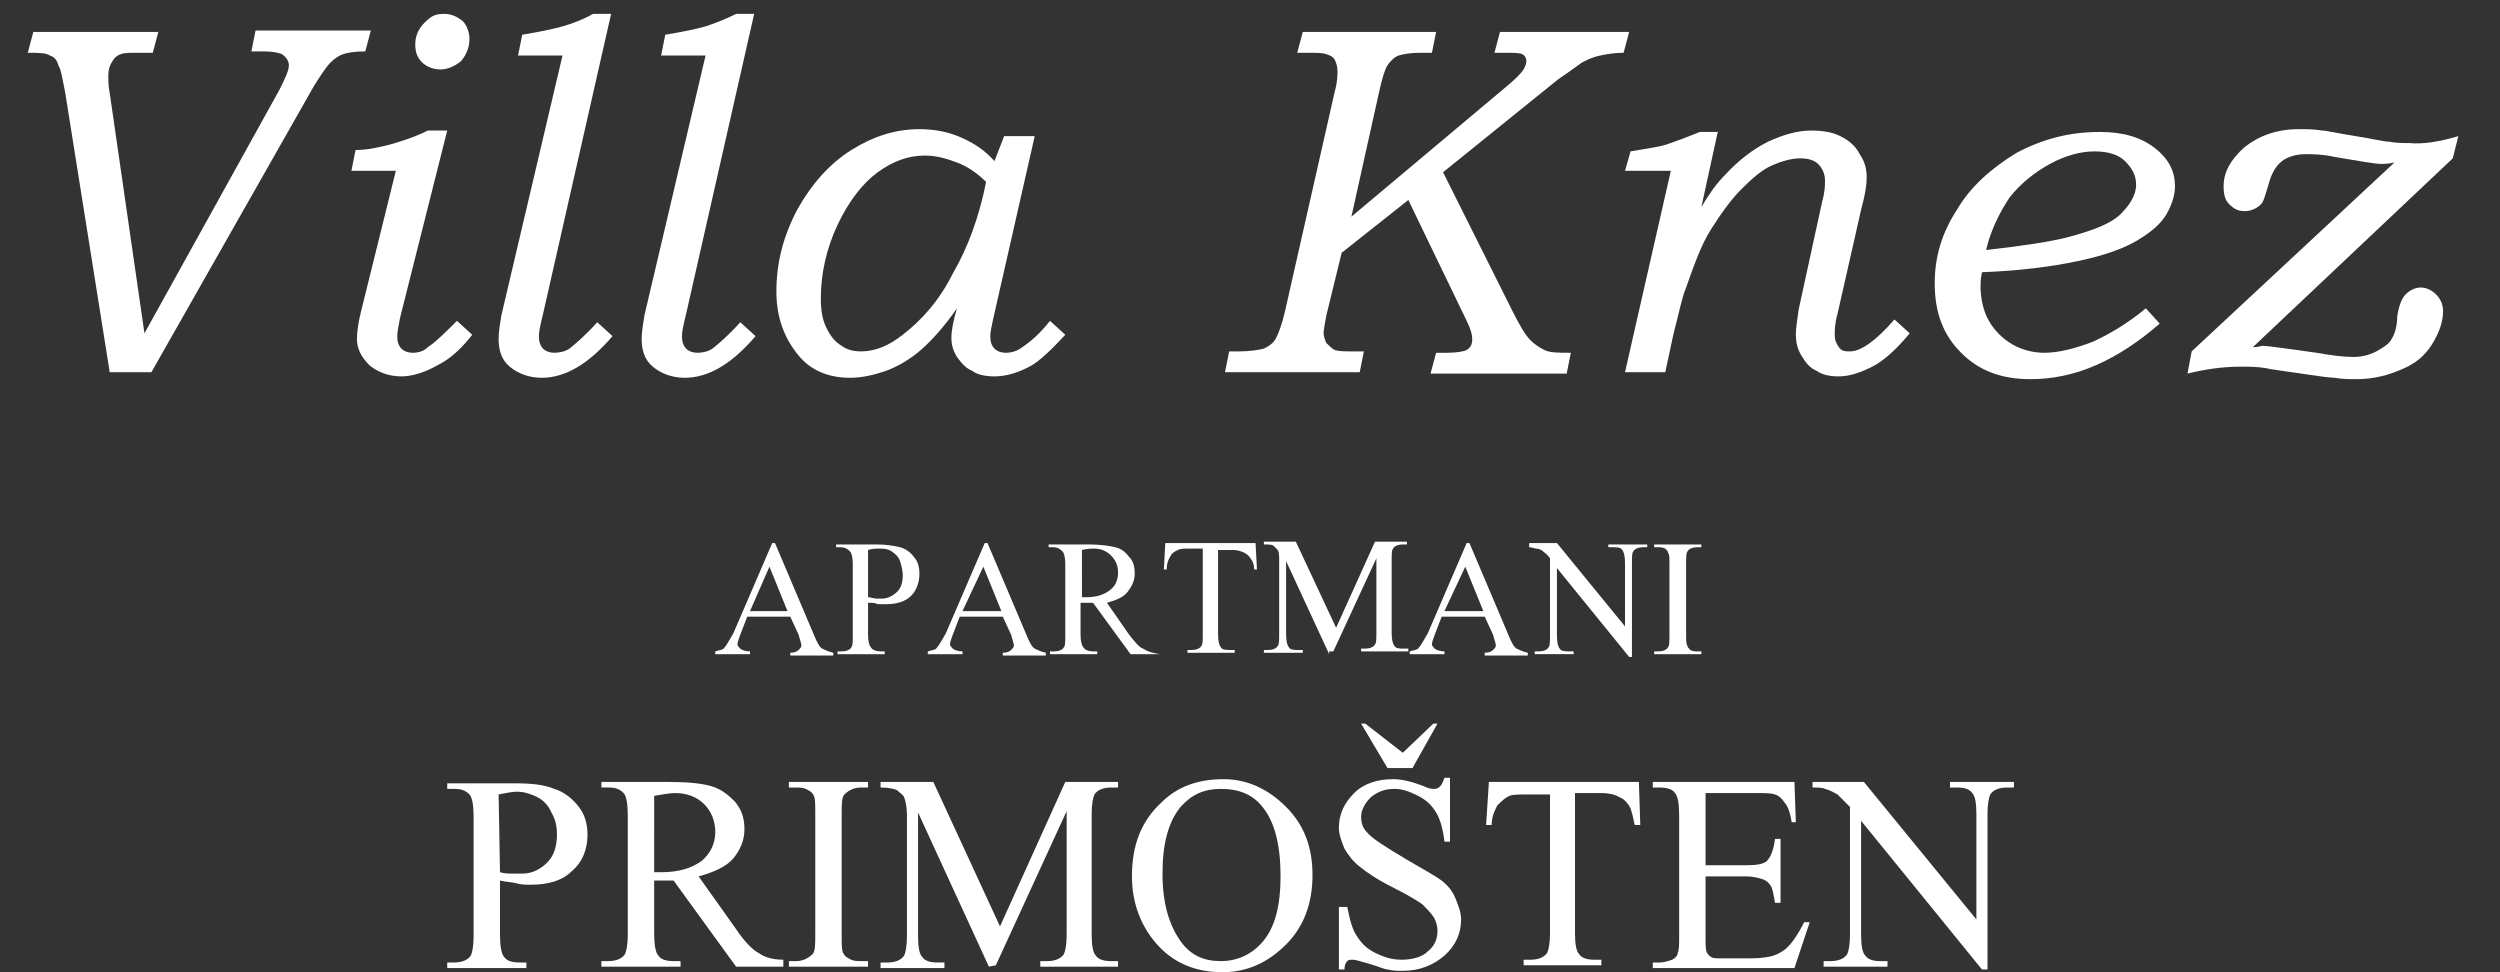
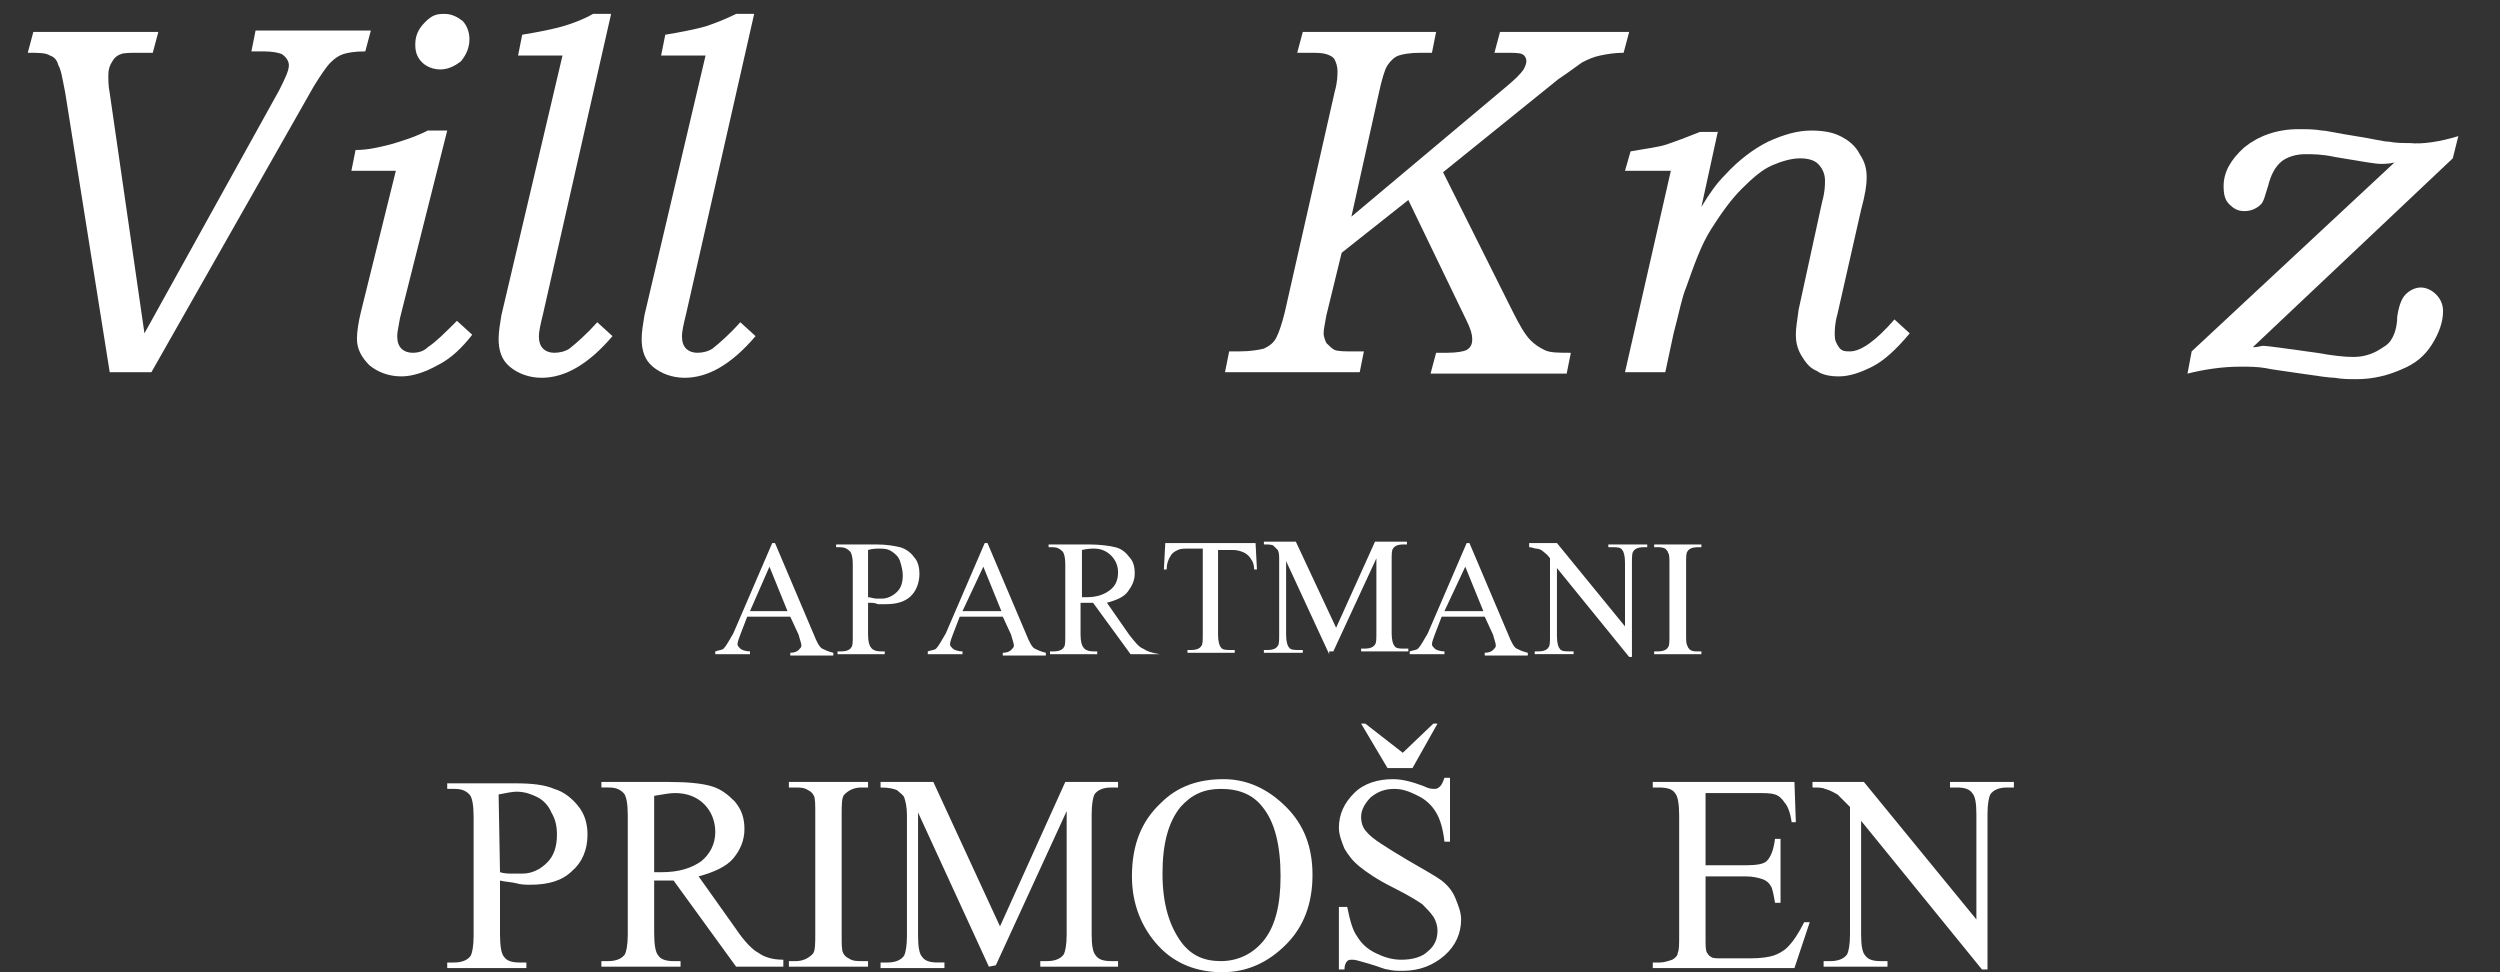
<svg xmlns="http://www.w3.org/2000/svg" version="1.1" id="Layer_1" x="0px" y="0px" viewBox="0 0 180 70" style="enable-background:new 0 0 180 70;" xml:space="preserve">
  <rect x="0" y="0" width="180" height="70" fill="#333333" stroke="none" />
  <style type="text/css">
	.st0{fill:#FFFFFF;}
</style>
  <path class="st0" d="M2.4,2.3h9L11,3.8h-0.9c-0.7,0-1.2,0-1.4,0.1C8.4,4,8.2,4.2,8.1,4.4C7.9,4.7,7.8,5,7.8,5.4s0,0.8,0.1,1.3  L10.4,24l9.7-17.5c0.4-0.8,0.7-1.4,0.7-1.8c0-0.3-0.2-0.6-0.5-0.8c-0.2-0.1-0.7-0.2-1.3-0.2h-0.9l0.3-1.5h8.3l-0.4,1.5  c-0.8,0-1.3,0.1-1.6,0.2c-0.3,0.1-0.6,0.3-0.9,0.6c-0.3,0.3-0.7,0.9-1.2,1.7L10.9,26.8h-3L4.7,6.7c-0.2-1-0.3-1.7-0.5-2  C4.1,4.3,3.9,4.1,3.6,4C3.3,3.8,2.8,3.8,2,3.8L2.4,2.3z" />
  <path class="st0" d="M32.2,9.4l-3.4,13.5c-0.1,0.6-0.2,1-0.2,1.3c0,0.4,0.1,0.7,0.3,0.9c0.2,0.2,0.5,0.3,0.8,0.3  c0.4,0,0.8-0.1,1.1-0.4c0.6-0.4,1.2-1,2.1-1.9l1.1,1c-0.7,0.9-1.5,1.7-2.5,2.2c-0.9,0.5-1.8,0.8-2.6,0.8c-0.9,0-1.7-0.3-2.3-0.8  c-0.6-0.6-0.9-1.2-0.9-1.9c0-0.5,0.1-1.2,0.3-2l2.5-10.1h-3.2l0.3-1.5c0.9,0,1.7-0.2,2.5-0.4c0.7-0.2,1.7-0.5,2.7-1H32.2L32.2,9.4z   M32,1c0.5,0,0.9,0.2,1.3,0.5c0.3,0.3,0.5,0.8,0.5,1.3c0,0.6-0.2,1.1-0.6,1.6c-0.5,0.4-1,0.6-1.5,0.6c-0.5,0-1-0.2-1.3-0.5  c-0.4-0.4-0.5-0.8-0.5-1.3c0-0.6,0.2-1.1,0.7-1.6S31.4,1,32,1z" />
  <path class="st0" d="M44,1l-4.9,21.6c-0.2,0.8-0.3,1.3-0.3,1.6c0,0.4,0.1,0.7,0.3,0.9c0.2,0.2,0.5,0.3,0.8,0.3  c0.4,0,0.8-0.1,1.1-0.3c0.5-0.4,1.2-1,2-1.9l1.1,1c-1.7,2-3.4,3-5.1,3c-0.9,0-1.7-0.3-2.3-0.8c-0.6-0.5-0.8-1.2-0.8-2  c0-0.5,0.1-1.1,0.2-1.7L40.5,4h-3.2l0.3-1.5c1.2-0.2,2.2-0.4,2.9-0.6S42,1.4,42.7,1H44z" />
  <path class="st0" d="M54.3,1l-4.9,21.6c-0.2,0.8-0.3,1.3-0.3,1.6c0,0.4,0.1,0.7,0.3,0.9c0.2,0.2,0.5,0.3,0.8,0.3  c0.4,0,0.8-0.1,1.1-0.3c0.5-0.4,1.2-1,2-1.9l1.1,1c-1.7,2-3.4,3-5.1,3c-0.9,0-1.7-0.3-2.3-0.8c-0.6-0.5-0.8-1.2-0.8-2  c0-0.5,0.1-1.1,0.2-1.7L50.8,4h-3.2l0.3-1.5c1.2-0.2,2.2-0.4,2.9-0.6C51.4,1.7,52.2,1.4,53,1H54.3z" />
-   <path class="st0" d="M71,13.1c-0.6-0.6-1.3-1.1-2.1-1.4c-0.8-0.3-1.5-0.5-2.3-0.5c-1.2,0-2.3,0.4-3.4,1.2c-1.1,0.8-2.1,2.1-2.9,3.8  c-0.8,1.7-1.2,3.5-1.2,5.3c0,0.8,0.1,1.5,0.4,2.1s0.6,1,1.1,1.3c0.4,0.3,0.9,0.4,1.4,0.4c1,0,2-0.4,3-1.2c1.3-1,2.6-2.4,3.6-4.4  C69.7,17.8,70.5,15.6,71,13.1z M72.3,9.8h2.2l-3,13.2c-0.1,0.5-0.2,0.9-0.2,1.2c0,0.4,0.1,0.7,0.3,0.9c0.2,0.2,0.5,0.3,0.8,0.3  c0.4,0,0.8-0.1,1.2-0.4c0.6-0.4,1.3-1,2-1.9l1.1,1c-1.1,1.2-1.9,1.9-2.4,2.2c-0.9,0.5-1.8,0.8-2.7,0.8c-0.6,0-1.2-0.1-1.6-0.4  c-0.5-0.2-0.8-0.6-1.1-1c-0.3-0.5-0.4-0.9-0.4-1.4c0-0.4,0.1-1.1,0.4-2.1c-0.9,1.3-1.8,2.3-2.6,3c-0.8,0.7-1.7,1.2-2.5,1.5  c-0.9,0.3-1.7,0.5-2.6,0.5c-1.5,0-2.8-0.5-3.7-1.6c-1-1.2-1.6-2.7-1.6-4.6c0-2.1,0.5-4,1.5-5.9c1-1.8,2.3-3.3,3.9-4.3  s3.2-1.5,4.9-1.5c1.1,0,2.1,0.2,3,0.6c0.9,0.4,1.7,0.9,2.4,1.7L72.3,9.8z" />
  <path class="st0" d="M93.8,2.3h9.6l-0.3,1.5h-0.8c-0.8,0-1.3,0.1-1.6,0.2c-0.3,0.1-0.6,0.4-0.8,0.7c-0.2,0.3-0.4,1-0.6,1.9l-2,9  l11.2-9.4c0.6-0.5,1-0.9,1.2-1.2c0.1-0.2,0.2-0.4,0.2-0.6c0-0.2-0.1-0.4-0.3-0.5c-0.2-0.1-0.6-0.1-1.3-0.1h-0.7l0.4-1.5h9.3  l-0.4,1.5c-0.7,0-1.2,0.1-1.7,0.2c-0.5,0.1-0.9,0.3-1.3,0.5c-0.3,0.2-0.8,0.6-1.7,1.2l-8.3,6.7l5,10c0.5,1,0.9,1.7,1.3,2.1  c0.3,0.3,0.6,0.5,1,0.7c0.4,0.2,1,0.2,1.9,0.2l-0.3,1.5H103l0.4-1.5h0.8c0.7,0,1.2-0.1,1.4-0.2c0.3-0.2,0.4-0.4,0.4-0.8  c0-0.3-0.1-0.7-0.4-1.3l-4.2-8.7l-4.8,3.8l-1.1,4.5c-0.1,0.6-0.2,1-0.2,1.3c0,0.2,0.1,0.5,0.2,0.7c0.2,0.2,0.4,0.4,0.6,0.5  c0.3,0.1,0.7,0.1,1.4,0.1h0.7l-0.3,1.5h-9.7l0.3-1.5h0.7c0.8,0,1.4-0.1,1.8-0.2c0.4-0.2,0.7-0.4,0.9-0.8c0.2-0.4,0.4-1,0.6-1.8  l3.6-15.9c0.2-0.7,0.2-1.2,0.2-1.5c0-0.3-0.1-0.6-0.2-0.8C96,4.1,95.8,4,95.5,3.9c-0.3-0.1-0.7-0.1-1.4-0.1h-0.7L93.8,2.3z" />
  <path class="st0" d="M123.7,9.4l-1.2,5.5c0.6-1,1.1-1.7,1.7-2.3c1-1.1,2.1-1.9,3.1-2.4c1.1-0.5,2.1-0.8,3.1-0.8  c0.8,0,1.5,0.1,2.1,0.4c0.6,0.3,1.1,0.7,1.4,1.3c0.4,0.6,0.5,1.1,0.5,1.7c0,0.5-0.1,1.2-0.4,2.3l-1.7,7.5c-0.2,0.7-0.2,1.2-0.2,1.5  c0,0.4,0.1,0.6,0.3,0.9c0.2,0.3,0.5,0.3,0.8,0.3c0.8,0,1.9-0.8,3.2-2.3l1.1,1c-1,1.2-1.9,2-2.7,2.4s-1.6,0.7-2.4,0.7  c-0.6,0-1.2-0.1-1.6-0.4c-0.5-0.2-0.8-0.6-1.1-1.1s-0.4-1-0.4-1.5s0.1-1,0.2-1.8l1.7-7.8c0.2-0.7,0.2-1.2,0.2-1.5  c0-0.5-0.2-0.9-0.5-1.2c-0.3-0.3-0.8-0.4-1.3-0.4c-0.6,0-1.3,0.2-2,0.5c-0.7,0.3-1.4,0.9-2.2,1.7c-0.8,0.8-1.5,1.8-2.2,2.9  c-0.7,1.1-1.2,2.5-1.8,4.2c-0.3,0.7-0.5,1.8-0.9,3.3l-0.6,2.8H117l3.3-14.5H117l0.4-1.4c1.1-0.2,2-0.3,2.6-0.5s1.4-0.5,2.4-0.9h1.3  V9.4z" />
-   <path class="st0" d="M143,18c2.7-0.3,4.6-0.6,5.8-0.9c1.9-0.5,3.2-1,3.9-1.7c0.7-0.7,1.1-1.4,1.1-2.1s-0.3-1.2-0.8-1.7  s-1.3-0.7-2.2-0.7c-1,0-2.1,0.3-3.2,0.9c-1.1,0.6-2.1,1.4-2.9,2.4C143.9,15.4,143.3,16.7,143,18z M154.5,22.2l1,1.1  c-1.5,1.3-3,2.3-4.6,3c-1.6,0.7-3.2,1-4.7,1c-2.1,0-3.7-0.6-5-1.9c-1.3-1.3-1.9-2.9-1.9-5c0-1.9,0.5-3.6,1.6-5.3  c1-1.7,2.5-3,4.3-4.1c1.9-1,3.8-1.5,6-1.5c1.7,0,3,0.4,4,1.2s1.4,1.7,1.4,2.7c0,0.6-0.2,1.3-0.6,2c-0.4,0.7-1.1,1.3-2.1,1.9  c-1,0.6-2.4,1.1-4.3,1.5c-1.9,0.4-4.2,0.7-6.9,0.8c-0.1,0.5-0.1,0.8-0.1,1c0,0.9,0.2,1.8,0.6,2.5c0.4,0.7,1,1.3,1.7,1.7  c0.7,0.4,1.5,0.6,2.3,0.6c1,0,2.2-0.3,3.5-0.8C152,24,153.3,23.2,154.5,22.2z" />
  <path class="st0" d="M177,9.8l-0.4,1.6L162.2,25c0.4,0,0.6-0.1,0.7-0.1c0.4,0,1.7,0.2,3.9,0.5c1.1,0.2,2,0.3,2.6,0.3  c0.6,0,1.1-0.1,1.7-0.4c0.5-0.3,0.9-0.5,1.1-0.9c0.2-0.3,0.4-0.9,0.4-1.6c0.1-0.7,0.3-1.3,0.6-1.6c0.3-0.3,0.7-0.5,1.1-0.5  c0.4,0,0.8,0.2,1.1,0.5c0.3,0.3,0.5,0.7,0.5,1.2c0,0.8-0.3,1.6-0.8,2.4c-0.5,0.8-1.2,1.4-2.2,1.8c-0.9,0.4-2,0.7-3.2,0.7  c-0.5,0-1.1,0-1.6-0.1c-0.3,0-1.1-0.1-2.4-0.3c-1.3-0.2-2.2-0.3-2.6-0.4c-0.6-0.1-1.2-0.1-1.8-0.1c-1.3,0-2.6,0.2-3.8,0.5l0.3-1.6  l14.6-13.6c-0.4,0.1-0.8,0.1-1,0.1c-0.4,0-1.5-0.2-3.3-0.5c-0.9-0.2-1.6-0.2-2.1-0.2c-0.7,0-1.3,0.2-1.7,0.5c-0.5,0.4-0.8,1-1,1.8  c-0.2,0.6-0.3,1.1-0.5,1.3c-0.3,0.3-0.7,0.5-1.2,0.5s-0.8-0.2-1.1-0.5c-0.3-0.3-0.4-0.7-0.4-1.3c0-1,0.5-1.9,1.5-2.8  c1-0.8,2.3-1.3,3.9-1.3c0.6,0,1.1,0,1.7,0.1c0.3,0,1.1,0.2,2.4,0.4c1.3,0.2,2,0.4,2.4,0.4c0.5,0.1,1,0.1,1.5,0.1  C174.4,10.4,175.7,10.2,177,9.8z" />
  <path class="st0" d="M56.9,44.4h-3.1l-0.5,1.3c-0.1,0.3-0.2,0.5-0.2,0.7c0,0.1,0.1,0.2,0.2,0.3c0.1,0.1,0.4,0.2,0.7,0.2v0.2h-2.5  v-0.2c0.3-0.1,0.5-0.1,0.6-0.2c0.2-0.2,0.4-0.6,0.7-1.1l2.8-6.5h0.2l2.8,6.6c0.2,0.5,0.4,0.9,0.6,1c0.2,0.1,0.4,0.2,0.8,0.3v0.2  h-3.1V47c0.3,0,0.5-0.1,0.6-0.2c0.1-0.1,0.2-0.2,0.2-0.3c0-0.2-0.1-0.4-0.2-0.8L56.9,44.4z M56.7,44l-1.3-3.2L54,44H56.7z   M62.5,43.4v2.3c0,0.5,0.1,0.8,0.2,0.9c0.1,0.2,0.4,0.3,0.7,0.3h0.3v0.2h-3.4v-0.2h0.3c0.3,0,0.6-0.1,0.7-0.3  c0.1-0.1,0.1-0.4,0.1-0.9v-5.1c0-0.5-0.1-0.8-0.2-0.9c-0.2-0.2-0.4-0.3-0.7-0.3h-0.3v-0.2h2.9c0.7,0,1.3,0.1,1.7,0.2  c0.4,0.1,0.8,0.4,1,0.7c0.3,0.3,0.4,0.8,0.4,1.2c0,0.6-0.2,1.2-0.6,1.6c-0.4,0.4-1,0.6-1.8,0.6c-0.2,0-0.4,0-0.6,0  C63,43.4,62.8,43.4,62.5,43.4z M62.5,43c0.2,0,0.4,0.1,0.6,0.1c0.2,0,0.3,0,0.4,0c0.4,0,0.8-0.2,1.1-0.5c0.3-0.3,0.4-0.7,0.4-1.2  c0-0.3-0.1-0.7-0.2-1c-0.1-0.3-0.3-0.5-0.6-0.7c-0.3-0.2-0.6-0.2-0.9-0.2c-0.2,0-0.5,0-0.8,0.1V43z M72.2,44.4h-3.1l-0.5,1.3  c-0.1,0.3-0.2,0.5-0.2,0.7c0,0.1,0.1,0.2,0.2,0.3c0.1,0.1,0.4,0.2,0.7,0.2v0.2h-2.5v-0.2c0.3-0.1,0.5-0.1,0.6-0.2  c0.2-0.2,0.4-0.6,0.7-1.1l2.8-6.5h0.2l2.8,6.6c0.2,0.5,0.4,0.9,0.6,1c0.2,0.1,0.4,0.2,0.8,0.3v0.2h-3.1V47c0.3,0,0.5-0.1,0.6-0.2  c0.1-0.1,0.2-0.2,0.2-0.3c0-0.2-0.1-0.4-0.2-0.8L72.2,44.4z M72.1,44l-1.3-3.2L69.3,44H72.1z M83.5,47.1h-2.1l-2.7-3.7  c-0.2,0-0.4,0-0.5,0c-0.1,0-0.1,0-0.2,0s-0.1,0-0.2,0v2.3c0,0.5,0.1,0.8,0.2,0.9c0.1,0.2,0.4,0.3,0.7,0.3H79v0.2h-3.4v-0.2h0.3  c0.3,0,0.6-0.1,0.7-0.3c0.1-0.1,0.1-0.4,0.1-0.9v-5.1c0-0.5-0.1-0.8-0.2-0.9c-0.2-0.2-0.4-0.3-0.7-0.3h-0.3v-0.2h2.9  c0.8,0,1.5,0.1,1.9,0.2c0.4,0.1,0.7,0.3,1,0.7c0.3,0.3,0.4,0.7,0.4,1.2s-0.2,0.9-0.5,1.3c-0.3,0.4-0.8,0.6-1.5,0.8l1.6,2.3  c0.4,0.5,0.7,0.9,1,1C82.6,46.9,82.9,47,83.5,47.1L83.5,47.1L83.5,47.1z M77.9,43c0.1,0,0.1,0,0.2,0s0.1,0,0.1,0  c0.8,0,1.3-0.2,1.7-0.5s0.6-0.7,0.6-1.3c0-0.5-0.2-0.9-0.5-1.2s-0.7-0.5-1.2-0.5c-0.2,0-0.5,0-0.9,0.1V43L77.9,43z M90.4,39.1  l0.1,1.9h-0.2c0-0.3-0.1-0.6-0.2-0.7c-0.1-0.2-0.3-0.4-0.5-0.5c-0.2-0.1-0.5-0.2-0.8-0.2h-1.1v6.1c0,0.5,0.1,0.8,0.2,0.9  c0.1,0.2,0.4,0.2,0.7,0.2h0.3V47h-3.4v-0.2h0.3c0.3,0,0.6-0.1,0.7-0.3c0.1-0.1,0.1-0.4,0.1-0.9v-6.1h-1c-0.4,0-0.6,0-0.8,0.1  c-0.2,0.1-0.4,0.2-0.5,0.4c-0.2,0.3-0.3,0.6-0.3,1h-0.2l0.1-1.9H90.4z M95.7,47.1l-3.1-6.7v5.3c0,0.5,0.1,0.8,0.2,0.9  c0.1,0.2,0.4,0.2,0.7,0.2h0.3V47H91v-0.2h0.3c0.3,0,0.6-0.1,0.7-0.3c0.1-0.1,0.1-0.4,0.1-0.9v-5.2c0-0.4,0-0.6-0.1-0.8  c-0.1-0.1-0.2-0.2-0.3-0.3c-0.1-0.1-0.4-0.1-0.7-0.1V39h2.3l2.9,6.2L99,39h2.3v0.2H101c-0.3,0-0.6,0.1-0.7,0.3  c-0.1,0.1-0.1,0.4-0.1,0.9v5.2c0,0.5,0.1,0.8,0.2,0.9c0.1,0.2,0.4,0.2,0.7,0.2h0.3v0.2H98v-0.2h0.3c0.3,0,0.6-0.1,0.7-0.3  c0.1-0.1,0.1-0.4,0.1-0.9v-5.3L96,46.9h-0.3V47.1z M106.9,44.4h-3.1l-0.5,1.3c-0.1,0.3-0.2,0.5-0.2,0.7c0,0.1,0.1,0.2,0.2,0.3  c0.1,0.1,0.4,0.2,0.7,0.2v0.2h-2.5v-0.2c0.3-0.1,0.5-0.1,0.6-0.2c0.2-0.2,0.4-0.6,0.7-1.1l2.8-6.5h0.2l2.8,6.6  c0.2,0.5,0.4,0.9,0.6,1c0.2,0.1,0.4,0.2,0.8,0.3v0.2h-3.1V47c0.3,0,0.5-0.1,0.6-0.2c0.1-0.1,0.2-0.2,0.2-0.3c0-0.2-0.1-0.4-0.2-0.8  L106.9,44.4z M106.8,44l-1.3-3.2L104,44H106.8z M109.9,39.1h2.2l4.9,6v-4.6c0-0.5-0.1-0.8-0.2-0.9c-0.1-0.2-0.4-0.2-0.7-0.2h-0.3  v-0.2h2.8v0.2h-0.3c-0.3,0-0.6,0.1-0.7,0.3c-0.1,0.1-0.1,0.4-0.1,0.9v6.7h-0.2l-5.2-6.4v4.9c0,0.5,0.1,0.8,0.2,0.9  c0.1,0.2,0.4,0.2,0.7,0.2h0.3v0.2h-2.8v-0.2h0.3c0.3,0,0.6-0.1,0.7-0.3c0.1-0.1,0.1-0.4,0.1-0.9v-5.5c-0.2-0.3-0.4-0.4-0.5-0.5  c-0.1-0.1-0.3-0.2-0.5-0.2c-0.1,0-0.3-0.1-0.5-0.1v-0.3H109.9z M122.5,46.9v0.2h-3.4v-0.2h0.3c0.3,0,0.6-0.1,0.7-0.3  c0.1-0.1,0.1-0.4,0.1-0.9v-5.1c0-0.4,0-0.7-0.1-0.8c0-0.1-0.1-0.2-0.2-0.3c-0.2-0.1-0.4-0.1-0.5-0.1h-0.3v-0.2h3.4v0.2h-0.3  c-0.3,0-0.6,0.1-0.7,0.3c-0.1,0.1-0.1,0.4-0.1,0.9v5.1c0,0.4,0,0.7,0.1,0.8c0,0.1,0.1,0.2,0.2,0.3c0.2,0.1,0.3,0.1,0.5,0.1H122.5z" />
  <path class="st0" d="M36,63.4v3.9c0,0.8,0.1,1.4,0.3,1.6c0.2,0.3,0.6,0.4,1.1,0.4h0.5v0.4h-5.7v-0.4h0.5c0.6,0,1-0.2,1.2-0.5  c0.1-0.2,0.2-0.7,0.2-1.4v-8.6c0-0.8-0.1-1.4-0.3-1.6c-0.3-0.3-0.6-0.4-1.1-0.4h-0.5v-0.4h4.9c1.2,0,2.1,0.1,2.8,0.4  c0.7,0.2,1.3,0.7,1.7,1.2c0.5,0.6,0.7,1.3,0.7,2.1c0,1.1-0.4,2-1.1,2.6c-0.7,0.7-1.7,1-3,1c-0.3,0-0.7,0-1-0.1  C36.8,63.5,36.4,63.5,36,63.4z M36,62.8c0.3,0.1,0.7,0.1,0.9,0.1c0.3,0,0.5,0,0.7,0c0.7,0,1.3-0.3,1.8-0.8s0.7-1.2,0.7-2  c0-0.6-0.1-1.1-0.4-1.6c-0.2-0.5-0.6-0.9-1-1.1c-0.4-0.2-0.9-0.4-1.5-0.4c-0.3,0-0.8,0.1-1.3,0.2L36,62.8L36,62.8z" />
  <path class="st0" d="M56.5,69.6H53l-4.5-6.2c-0.3,0-0.6,0-0.8,0c-0.1,0-0.2,0-0.3,0c-0.1,0-0.2,0-0.3,0v3.8c0,0.8,0.1,1.4,0.3,1.6  c0.2,0.3,0.6,0.4,1.1,0.4H49v0.4h-5.7v-0.4h0.5c0.6,0,1-0.2,1.2-0.5c0.1-0.2,0.2-0.7,0.2-1.4v-8.6c0-0.8-0.1-1.4-0.3-1.6  c-0.3-0.3-0.6-0.4-1.1-0.4h-0.5v-0.4h4.8c1.4,0,2.4,0.1,3.1,0.3c0.7,0.2,1.2,0.6,1.7,1.1c0.5,0.6,0.7,1.2,0.7,2  c0,0.8-0.3,1.5-0.8,2.1c-0.5,0.6-1.4,1-2.5,1.3l2.7,3.8c0.6,0.9,1.2,1.5,1.6,1.7c0.4,0.3,1,0.5,1.8,0.5v0.5H56.5z M47.1,62.8  c0.1,0,0.2,0,0.3,0c0.1,0,0.2,0,0.2,0c1.3,0,2.2-0.3,2.9-0.8c0.6-0.5,1-1.2,1-2.1c0-0.8-0.3-1.5-0.8-2s-1.2-0.8-2.1-0.8  c-0.4,0-0.9,0.1-1.5,0.2V62.8z" />
  <path class="st0" d="M62.5,69.2v0.4h-5.7v-0.4h0.5c0.5,0,0.9-0.2,1.2-0.5c0.2-0.2,0.2-0.7,0.2-1.5v-8.6c0-0.7,0-1.1-0.1-1.3  s-0.2-0.3-0.4-0.4c-0.3-0.2-0.6-0.2-0.9-0.2h-0.5v-0.4h5.7v0.4H62c-0.5,0-0.9,0.2-1.2,0.5c-0.2,0.2-0.2,0.7-0.2,1.5v8.6  c0,0.7,0,1.1,0.1,1.3c0.1,0.2,0.2,0.3,0.4,0.4c0.3,0.2,0.6,0.2,0.9,0.2H62.5z" />
  <path class="st0" d="M71.2,69.6l-5.1-11.1v8.9c0,0.8,0.1,1.3,0.3,1.5c0.2,0.3,0.6,0.4,1.1,0.4H68v0.4h-4.6v-0.4h0.5  c0.6,0,1-0.2,1.2-0.5c0.1-0.2,0.2-0.7,0.2-1.4v-8.7c0-0.6-0.1-1-0.2-1.3c-0.1-0.2-0.3-0.3-0.5-0.5c-0.2-0.1-0.6-0.2-1.2-0.2v-0.4  h3.8L72,66.7l4.7-10.4h3.8v0.4H80c-0.6,0-1,0.2-1.2,0.5c-0.1,0.2-0.2,0.7-0.2,1.4v8.7c0,0.8,0.1,1.3,0.3,1.5  c0.2,0.3,0.6,0.4,1.1,0.4h0.5v0.4h-5.6v-0.4h0.5c0.6,0,1-0.2,1.2-0.5c0.1-0.2,0.2-0.7,0.2-1.4v-8.9l-5.1,11.1L71.2,69.6L71.2,69.6z" />
  <path class="st0" d="M83.6,57.8c1.2-1.2,2.7-1.7,4.5-1.7c1.7,0,3.2,0.7,4.5,2c1.3,1.3,1.9,2.9,1.9,4.9c0,2-0.6,3.7-1.9,5  c-1.3,1.3-2.8,2-4.6,2s-3.4-0.6-4.6-1.9c-1.2-1.3-1.9-3-1.9-5C81.5,60.8,82.2,59.1,83.6,57.8z M90.9,58.1c-0.7-0.9-1.7-1.3-3-1.3  c-1.2,0-2.1,0.4-2.9,1.3c-0.9,1.1-1.3,2.7-1.3,4.8c0,2.2,0.5,3.8,1.4,5c0.7,0.9,1.6,1.3,2.8,1.3c1.2,0,2.3-0.5,3.1-1.5  s1.2-2.5,1.2-4.6C92.2,60.9,91.8,59.2,90.9,58.1z" />
  <path class="st0" d="M104.4,56v4.6H104c-0.1-0.9-0.3-1.6-0.6-2.1c-0.3-0.5-0.7-0.9-1.3-1.2c-0.6-0.3-1.1-0.5-1.7-0.5  c-0.7,0-1.2,0.2-1.7,0.6c-0.4,0.4-0.7,0.9-0.7,1.4c0,0.4,0.1,0.8,0.4,1.1c0.4,0.5,1.4,1.1,2.9,2c1.2,0.7,2.1,1.2,2.5,1.5  c0.5,0.4,0.8,0.8,1,1.3c0.2,0.5,0.4,1,0.4,1.5c0,1-0.4,1.9-1.2,2.6c-0.8,0.7-1.8,1.1-3,1.1c-0.4,0-0.7,0-1.1-0.1  c-0.2,0-0.6-0.2-1.3-0.4c-0.7-0.2-1-0.3-1.2-0.3c-0.2,0-0.3,0-0.4,0.1c-0.1,0.1-0.2,0.3-0.2,0.6h-0.4v-4.5H97c0.2,1,0.4,1.7,0.7,2.1  c0.3,0.5,0.7,0.9,1.3,1.2c0.6,0.3,1.2,0.5,1.9,0.5c0.8,0,1.5-0.2,1.9-0.6c0.5-0.4,0.7-0.9,0.7-1.5c0-0.3-0.1-0.7-0.3-1  c-0.2-0.3-0.5-0.6-0.8-0.9c-0.3-0.2-0.9-0.6-2.1-1.2c-1.2-0.6-1.9-1.1-2.4-1.5c-0.5-0.4-0.8-0.8-1.1-1.3c-0.2-0.5-0.4-1-0.4-1.5  c0-1,0.4-1.8,1.1-2.5c0.7-0.7,1.7-1,2.8-1c0.7,0,1.4,0.2,2.2,0.5c0.4,0.2,0.6,0.2,0.8,0.2c0.2,0,0.3-0.1,0.4-0.2  c0.1-0.1,0.2-0.3,0.3-0.6H104.4L104.4,56z M101.7,55.3h-1.8L98,52.1h0.3l2.7,2.1l2.2-2.1h0.3L101.7,55.3z" />
-   <path class="st0" d="M118,56.3l0.1,3.1h-0.4c-0.1-0.5-0.2-0.9-0.3-1.2c-0.2-0.4-0.5-0.7-0.8-0.8c-0.3-0.2-0.8-0.3-1.3-0.3h-1.9v10.1  c0,0.8,0.1,1.3,0.3,1.5c0.2,0.3,0.6,0.4,1.1,0.4h0.5v0.4h-5.6v-0.4h0.5c0.6,0,1-0.2,1.2-0.5c0.1-0.2,0.2-0.7,0.2-1.4v-10H110  c-0.6,0-1.1,0-1.3,0.1c-0.3,0.1-0.6,0.4-0.9,0.7c-0.2,0.4-0.4,0.8-0.4,1.4H107l0.2-3.1H118L118,56.3z" />
  <path class="st0" d="M122.8,57.1v5.2h2.9c0.8,0,1.3-0.1,1.5-0.3c0.3-0.3,0.5-0.8,0.6-1.6h0.4V65h-0.4c-0.1-0.6-0.2-1.1-0.3-1.2  c-0.1-0.2-0.3-0.4-0.6-0.5c-0.3-0.1-0.7-0.2-1.2-0.2h-2.9v4.4c0,0.6,0,0.9,0.1,1.1c0.1,0.1,0.1,0.2,0.3,0.3c0.1,0.1,0.4,0.1,0.7,0.1  h2.2c0.7,0,1.3-0.1,1.6-0.2c0.3-0.1,0.7-0.3,1-0.6c0.4-0.4,0.8-1,1.2-1.8h0.4l-1.1,3.3H119v-0.4h0.5c0.3,0,0.6-0.1,0.9-0.2  c0.2-0.1,0.4-0.3,0.4-0.5c0.1-0.2,0.1-0.6,0.1-1.3v-8.6c0-0.8-0.1-1.4-0.3-1.6c-0.2-0.3-0.6-0.4-1.2-0.4H119v-0.4h10.2l0.1,2.9H129  c-0.1-0.7-0.3-1.2-0.5-1.4c-0.2-0.3-0.4-0.5-0.7-0.6c-0.3-0.1-0.7-0.1-1.4-0.1H122.8L122.8,57.1z" />
  <path class="st0" d="M130.6,56.3h3.6l8.1,9.9v-7.6c0-0.8-0.1-1.3-0.3-1.5c-0.2-0.3-0.6-0.4-1.1-0.4h-0.5v-0.4h4.6v0.4h-0.5  c-0.6,0-1,0.2-1.2,0.5c-0.1,0.2-0.2,0.7-0.2,1.4v11.2h-0.4L134,59.1v8.2c0,0.8,0.1,1.3,0.3,1.5c0.2,0.3,0.6,0.4,1.1,0.4h0.5v0.4  h-4.6v-0.4h0.5c0.6,0,1-0.2,1.2-0.5c0.1-0.2,0.2-0.7,0.2-1.4v-9.2c-0.4-0.4-0.7-0.7-0.9-0.9c-0.2-0.1-0.5-0.3-0.9-0.4  c-0.2-0.1-0.5-0.1-0.9-0.1v-0.4H130.6z" />
</svg>